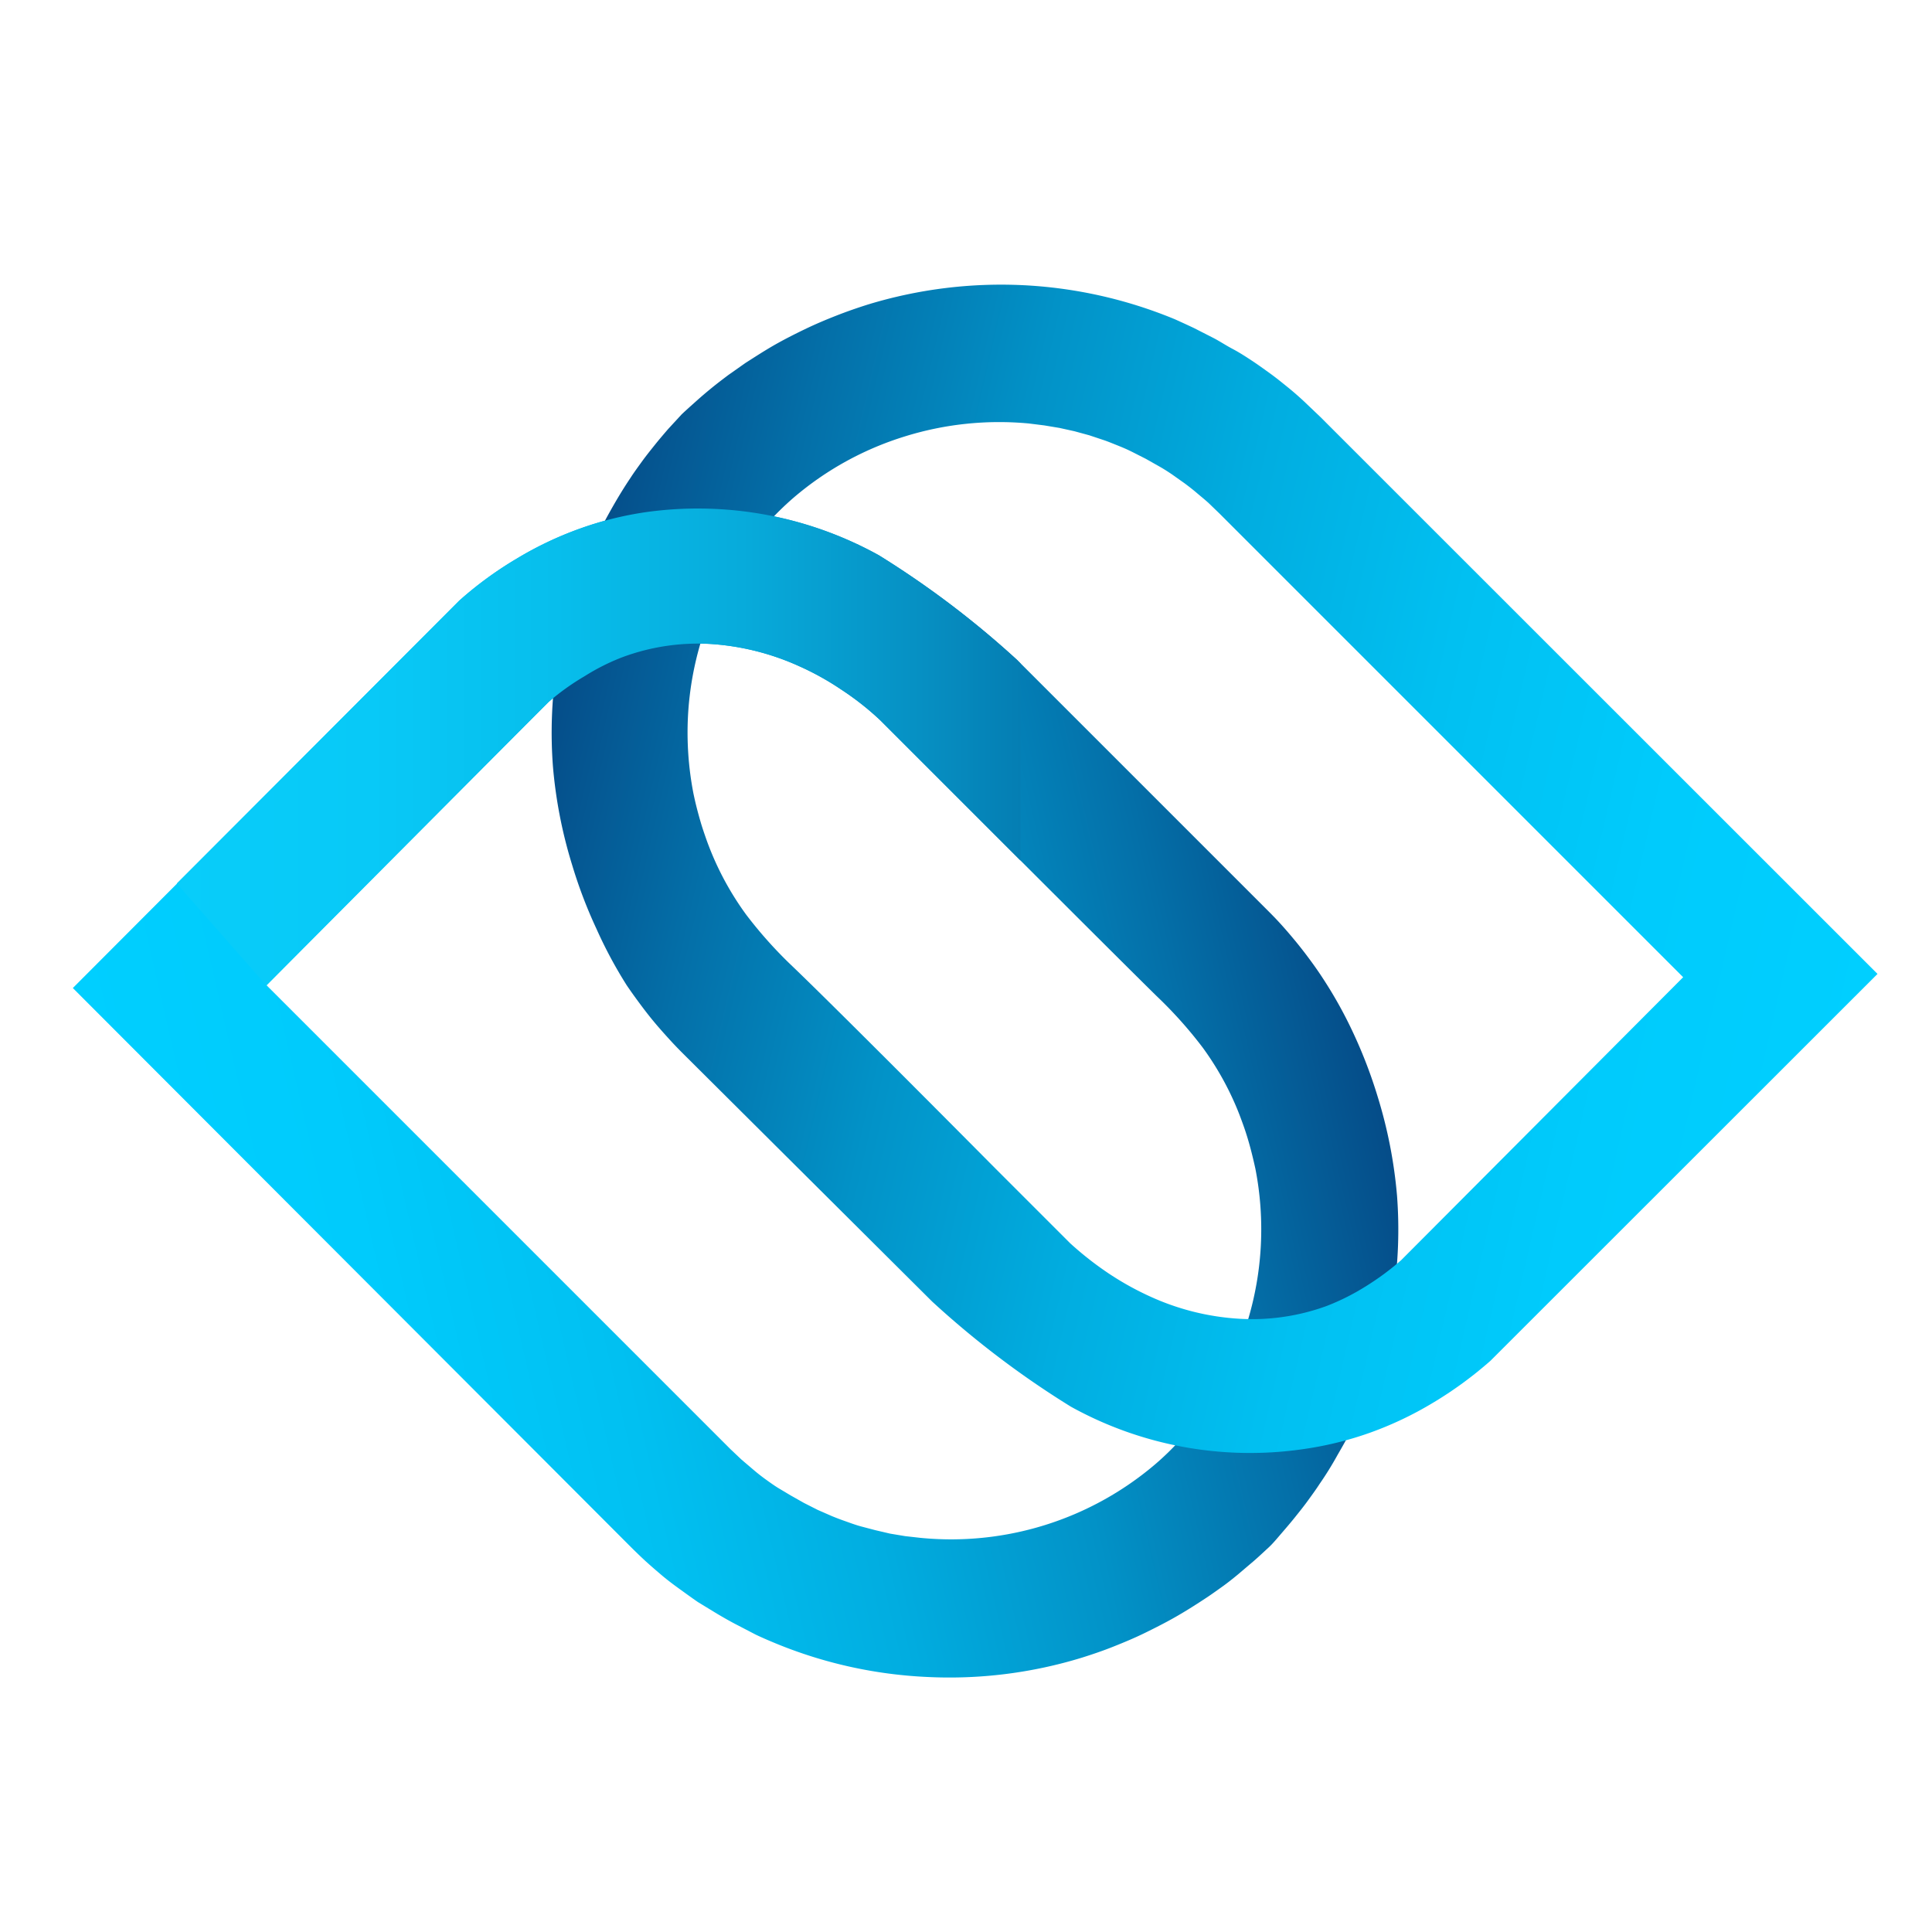
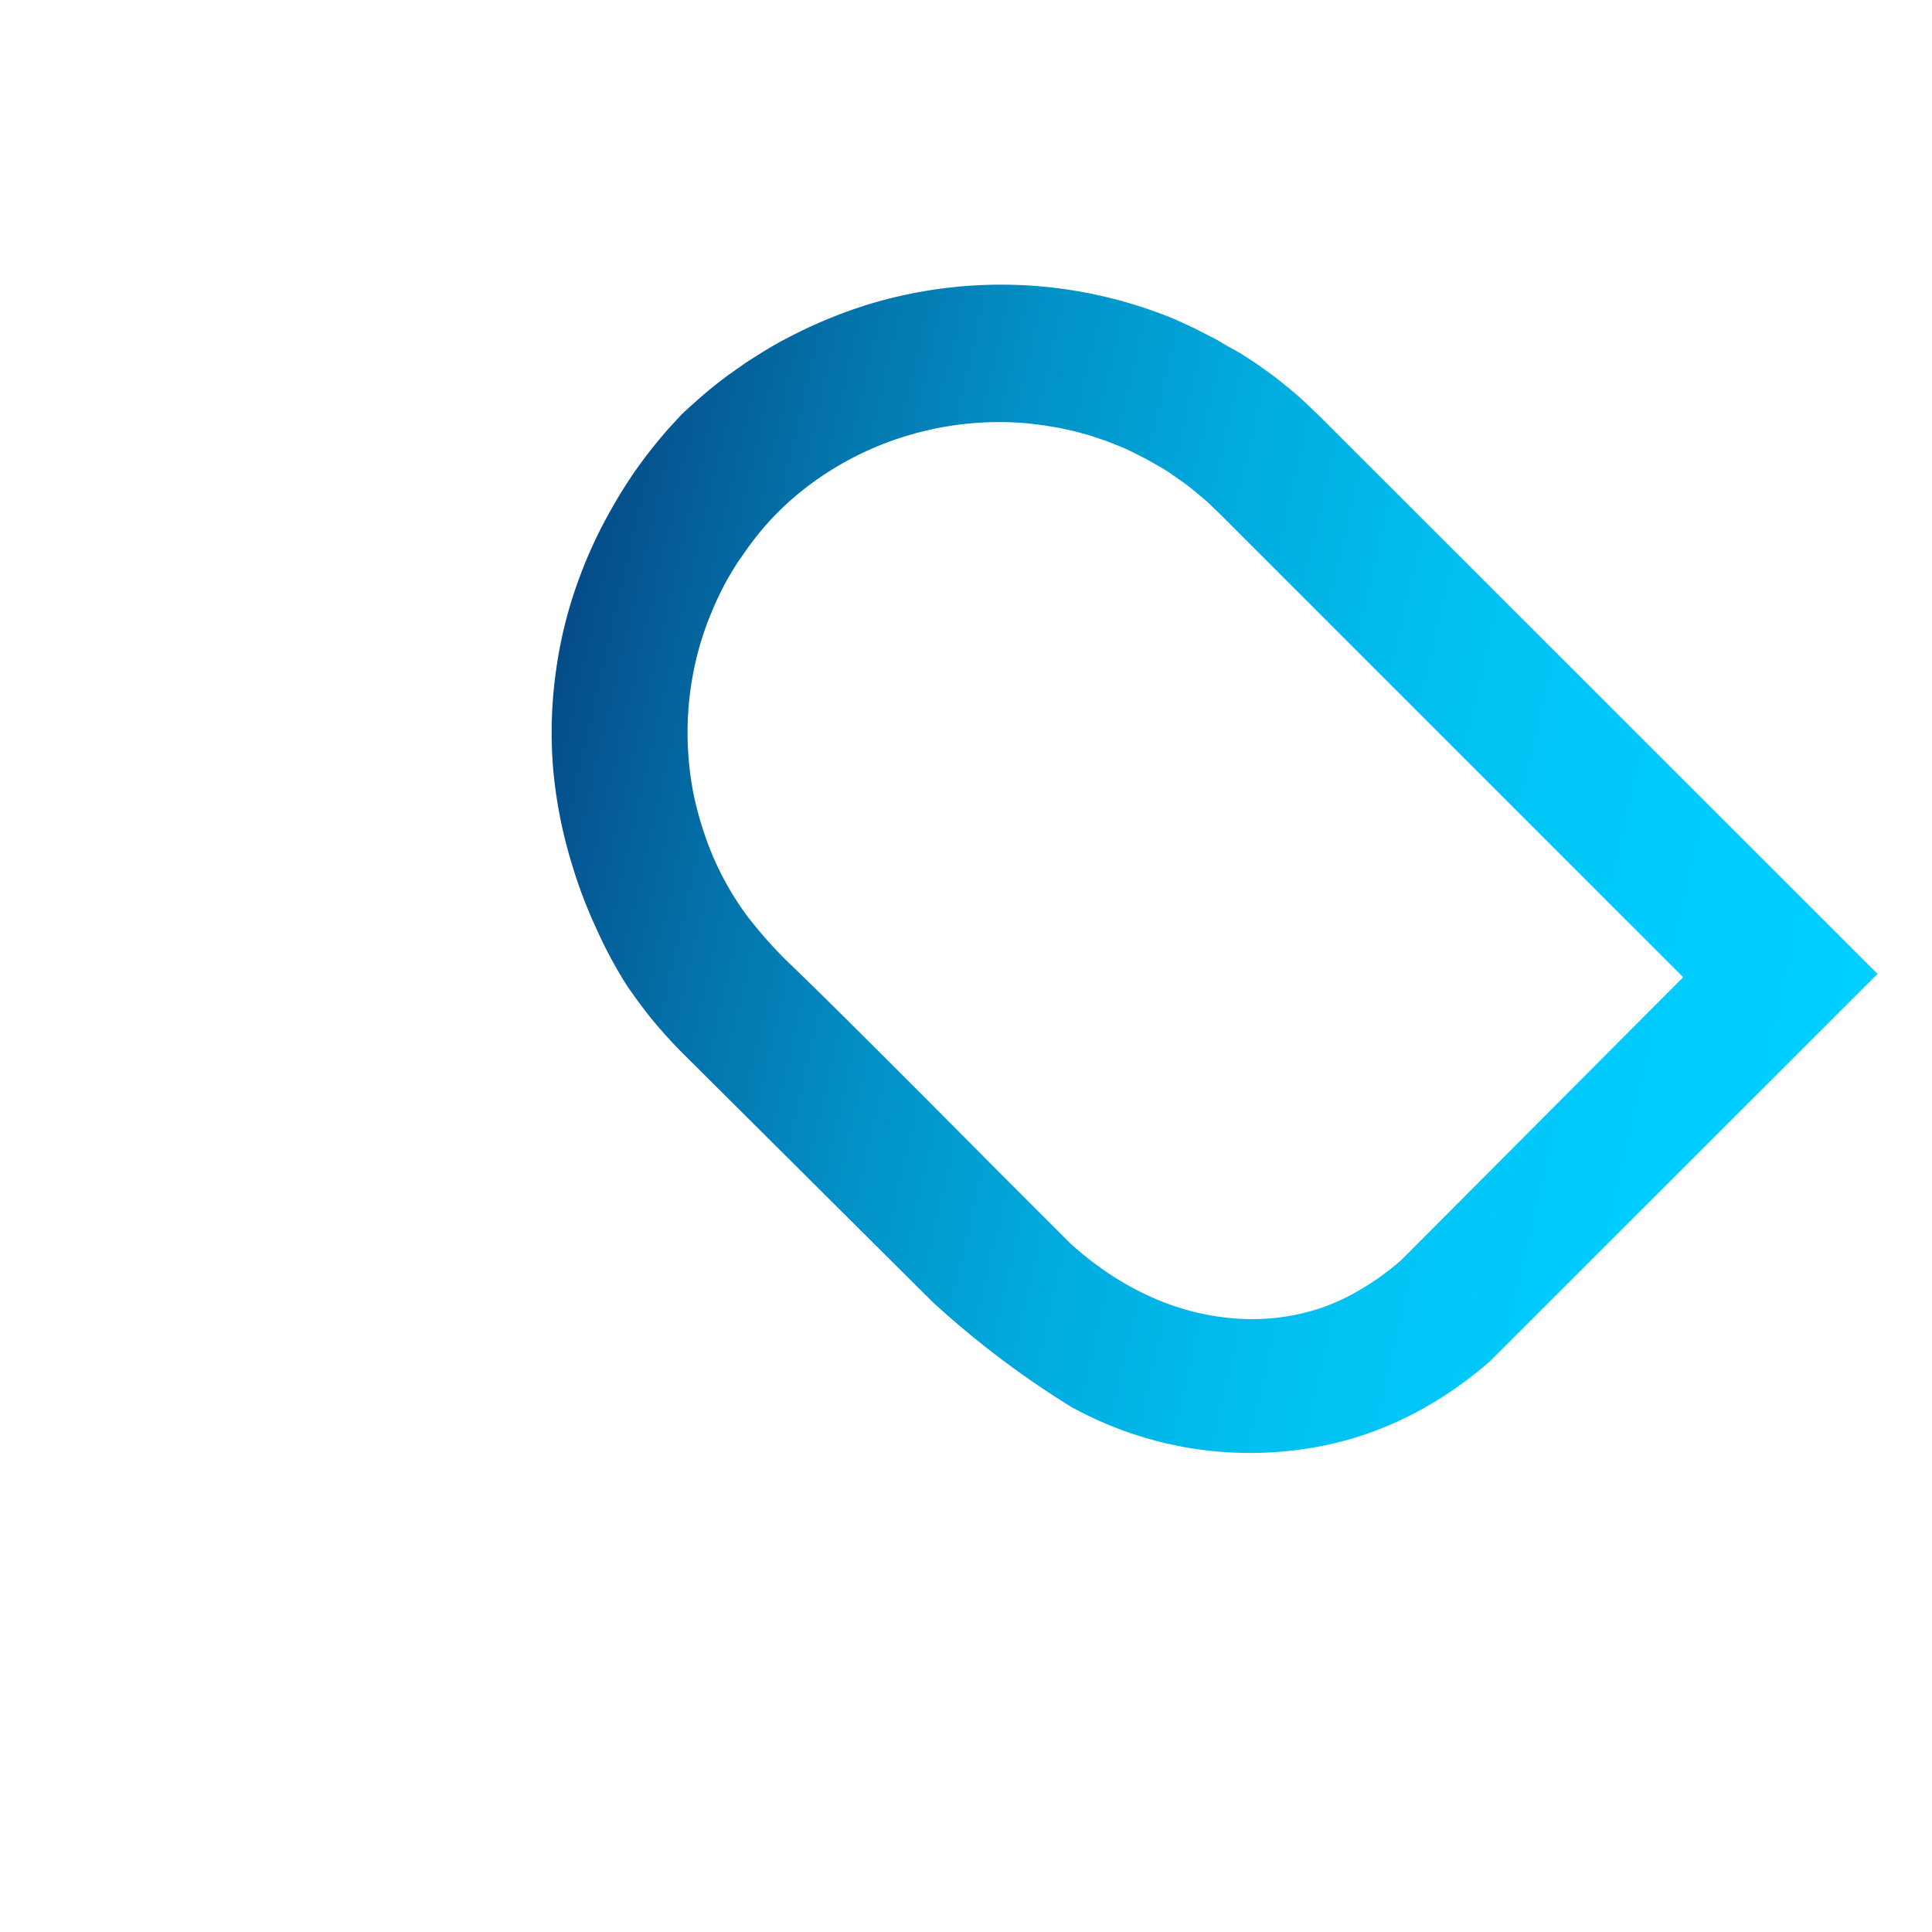
<svg xmlns="http://www.w3.org/2000/svg" viewBox="0 0 100 100">
  <style>.cls-1{fill:url(#linear-gradient)}.cls-2{fill:url(#linear-gradient-2)}.cls-3{fill:url(#linear-gradient-3)}</style>
  <linearGradient id="linear-gradient" x1="6.92" y1="64.88" x2="69.94" y2="50.33" gradientUnits="userSpaceOnUse">
    <stop offset="0" stop-color="#00cfff" />
    <stop offset="0.18" stop-color="#00cbfc" />
    <stop offset="0.36" stop-color="#01c0f1" />
    <stop offset="0.53" stop-color="#01ade0" />
    <stop offset="0.7" stop-color="#0292c7" />
    <stop offset="0.86" stop-color="#046fa8" />
    <stop offset="1" stop-color="#054c88" />
  </linearGradient>
  <linearGradient id="linear-gradient-2" x1="27.91" y1="37.92" x2="96.41" y2="53.74" gradientUnits="userSpaceOnUse">
    <stop offset="0" stop-color="#054c88" />
    <stop offset="0.14" stop-color="#046fa8" />
    <stop offset="0.3" stop-color="#0292c7" />
    <stop offset="0.47" stop-color="#01ade0" />
    <stop offset="0.64" stop-color="#01c0f1" />
    <stop offset="0.82" stop-color="#00cbfc" />
    <stop offset="1" stop-color="#00cfff" />
  </linearGradient>
  <linearGradient id="linear-gradient-3" x1="9.15" y1="38.64" x2="52.83" y2="38.64" gradientUnits="userSpaceOnUse">
    <stop offset="0" stop-color="#08cdfa" />
    <stop offset="0.23" stop-color="#08c9f7" />
    <stop offset="0.45" stop-color="#07beec" />
    <stop offset="0.67" stop-color="#07abdb" />
    <stop offset="0.88" stop-color="#0690c3" />
    <stop offset="1" stop-color="#057eb3" />
  </linearGradient>
-   <path class="cls-1" d="M52.68,34.19a48,48,0,0,0-7.19-5.45,19.35,19.35,0,0,0-12.07-2.23,17.58,17.58,0,0,0-3.43.86,18.15,18.15,0,0,0-3.22,1.53,19.1,19.1,0,0,0-3,2.19l-20,20.05L32.58,80h0q.45.45.84.81h0c.31.28.59.52.85.74s.59.47.91.7.62.45.94.67l1,.61c.34.2.67.39,1,.56l1,.52c.36.17.71.32,1.05.46A23.35,23.35,0,0,0,48,86.8h0a23.35,23.35,0,0,0,8-1c.54-.17,1.1-.36,1.65-.58s1.08-.44,1.63-.71,1.08-.54,1.57-.82,1-.6,1.5-.93c.28-.18.57-.39.88-.61s.57-.43.85-.66l.8-.68c.29-.25.54-.49.77-.7s.45-.48.7-.77.48-.56.68-.81.45-.56.66-.85.43-.59.61-.87q.5-.72.93-1.5c.3-.52.58-1,.83-1.57h0c.27-.55.5-1.09.71-1.62s.41-1.11.58-1.65.32-1.12.45-1.68.23-1.12.32-1.72a23.12,23.12,0,0,0,.19-5.18,24.31,24.31,0,0,0-1-5.12,24.77,24.77,0,0,0-1.25-3.27h0a22.36,22.36,0,0,0-1.64-2.94c-.21-.32-.43-.63-.66-.94s-.47-.62-.71-.91-.46-.55-.74-.86-.51-.54-.81-.84h0L52.68,34.19ZM28.4,36.33A12.52,12.52,0,0,1,30.26,35a11.05,11.05,0,0,1,2-1,11.26,11.26,0,0,1,4.49-.67,13.14,13.14,0,0,1,4.61,1.15,14.25,14.25,0,0,1,2.18,1.21,14.59,14.59,0,0,1,2,1.57l0,0,3.84,3.84c3.65,3.65,8.68,8.68,10.49,10.46a22.11,22.11,0,0,1,2.38,2.66,15.3,15.3,0,0,1,1.81,3.24c.11.27.2.52.28.74s.17.49.25.76.14.49.21.77.13.54.18.77a16.34,16.34,0,0,1-.41,7.9c-.12.38-.25.76-.4,1.14s-.32.78-.47,1.11-.35.69-.57,1.07-.41.69-.64,1a16.07,16.07,0,0,1-1.27,1.66,14,14,0,0,1-1.45,1.43,16.29,16.29,0,0,1-12.12,3.79l-.8-.09-.78-.13-.77-.18L44.54,79c-.25-.07-.5-.16-.75-.25h0c-.2-.07-.45-.16-.74-.28l-.73-.32-.71-.36-.69-.39L40.25,77c-.22-.14-.43-.29-.65-.45s-.41-.31-.62-.49-.4-.34-.61-.52h0L37.8,75h0l-24-24L28.4,36.33Z" />
  <path class="cls-2" d="M48.25,67.37a47.35,47.35,0,0,0,7.18,5.44A19.14,19.14,0,0,0,67.5,75a17.56,17.56,0,0,0,3.43-.85,18.15,18.15,0,0,0,3.22-1.53,20,20,0,0,0,3-2.19L97.18,50.41,68.34,21.58h0l-.84-.8h0c-.3-.28-.59-.53-.85-.74s-.59-.48-.91-.71-.62-.45-.94-.66-.64-.42-1-.61-.67-.4-1-.57l-1-.51c-.36-.17-.71-.33-1-.46a23.55,23.55,0,0,0-7.87-1.76h0a23.63,23.63,0,0,0-8,1c-.54.17-1.09.36-1.65.58s-1.08.44-1.62.7-1.09.54-1.58.82-1,.61-1.5.93l-.88.62c-.28.21-.57.43-.84.65s-.52.43-.81.69-.54.48-.77.7l-.7.76c-.25.29-.48.56-.68.81s-.45.56-.66.85-.43.59-.61.87c-.33.49-.64,1-.93,1.51s-.58,1.05-.83,1.57h0c-.26.55-.5,1.09-.71,1.63s-.41,1.1-.58,1.65-.32,1.11-.45,1.68-.23,1.11-.32,1.72a23,23,0,0,0-.19,5.17,24.07,24.07,0,0,0,1,5.12,24.38,24.38,0,0,0,1.25,3.28h0A23,23,0,0,0,32.44,51c.21.31.44.63.67.94s.46.61.7.9.47.55.75.86.5.54.8.84h0L48.25,67.37Zm24.27-2.14a13.88,13.88,0,0,1-1.86,1.37,11.74,11.74,0,0,1-2,1,11.25,11.25,0,0,1-4.49.66,12.91,12.91,0,0,1-4.61-1.14,15.15,15.15,0,0,1-2.18-1.21,16.94,16.94,0,0,1-2-1.57l0,0-3.84-3.84C47.88,56.81,42.85,51.77,41,50a22.21,22.21,0,0,1-2.38-2.66,15.3,15.3,0,0,1-1.81-3.24c-.11-.27-.2-.51-.28-.74s-.17-.49-.25-.76-.14-.49-.21-.76-.13-.54-.18-.78a16.57,16.57,0,0,1-.28-4,16.38,16.38,0,0,1,.69-3.91c.12-.38.25-.77.4-1.14s.32-.78.48-1.11.34-.7.56-1.07.41-.7.64-1a16.07,16.07,0,0,1,1.27-1.66,15.06,15.06,0,0,1,1.45-1.43A16.19,16.19,0,0,1,46.8,22.6a16.43,16.43,0,0,1,6.46-.68l.8.1.78.13.77.17.77.21.75.25h0c.21.07.45.17.75.29s.5.21.72.32l.71.36.69.39c.23.13.45.27.67.42l.65.46c.2.15.41.31.62.49s.4.33.61.52h0l.57.55h0l24,24L72.52,65.23Z" />
-   <path class="cls-3" d="M52.68,34.19a48,48,0,0,0-7.19-5.45,19.35,19.35,0,0,0-12.07-2.23,17.58,17.58,0,0,0-3.43.86,18.15,18.15,0,0,0-3.22,1.53,19.1,19.1,0,0,0-3,2.19L9.15,45.73,13.78,51C16.48,48.27,25.71,39,28.4,36.33A12.52,12.52,0,0,1,30.26,35a11.05,11.05,0,0,1,2-1,11.26,11.26,0,0,1,4.49-.67,13.14,13.14,0,0,1,4.61,1.15,14.25,14.25,0,0,1,2.18,1.21,14.59,14.59,0,0,1,2,1.57l0,0,3.84,3.84,3.44,3.44V34.34l-.15-.15Z" />
</svg>